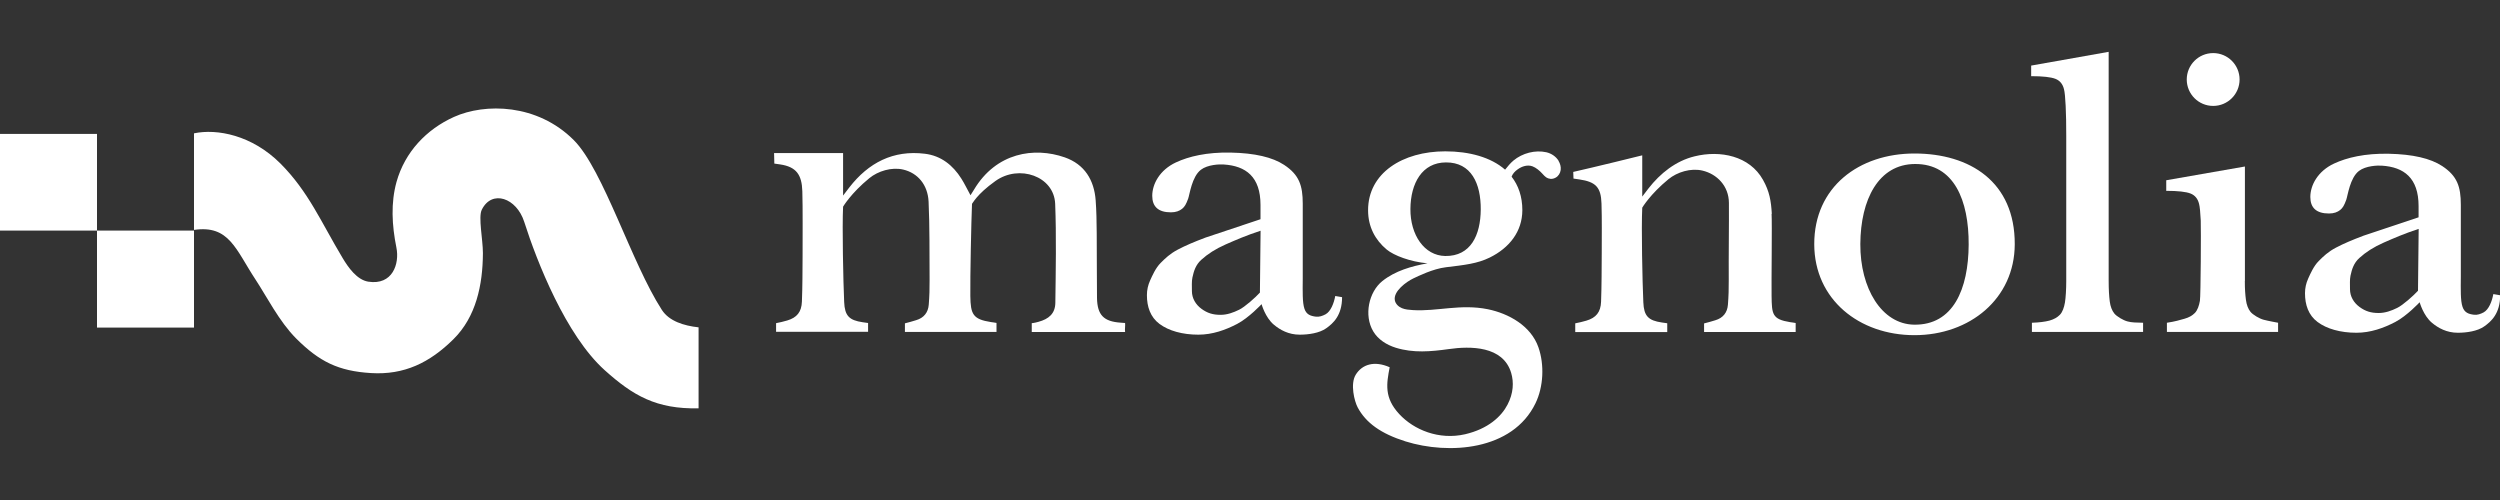
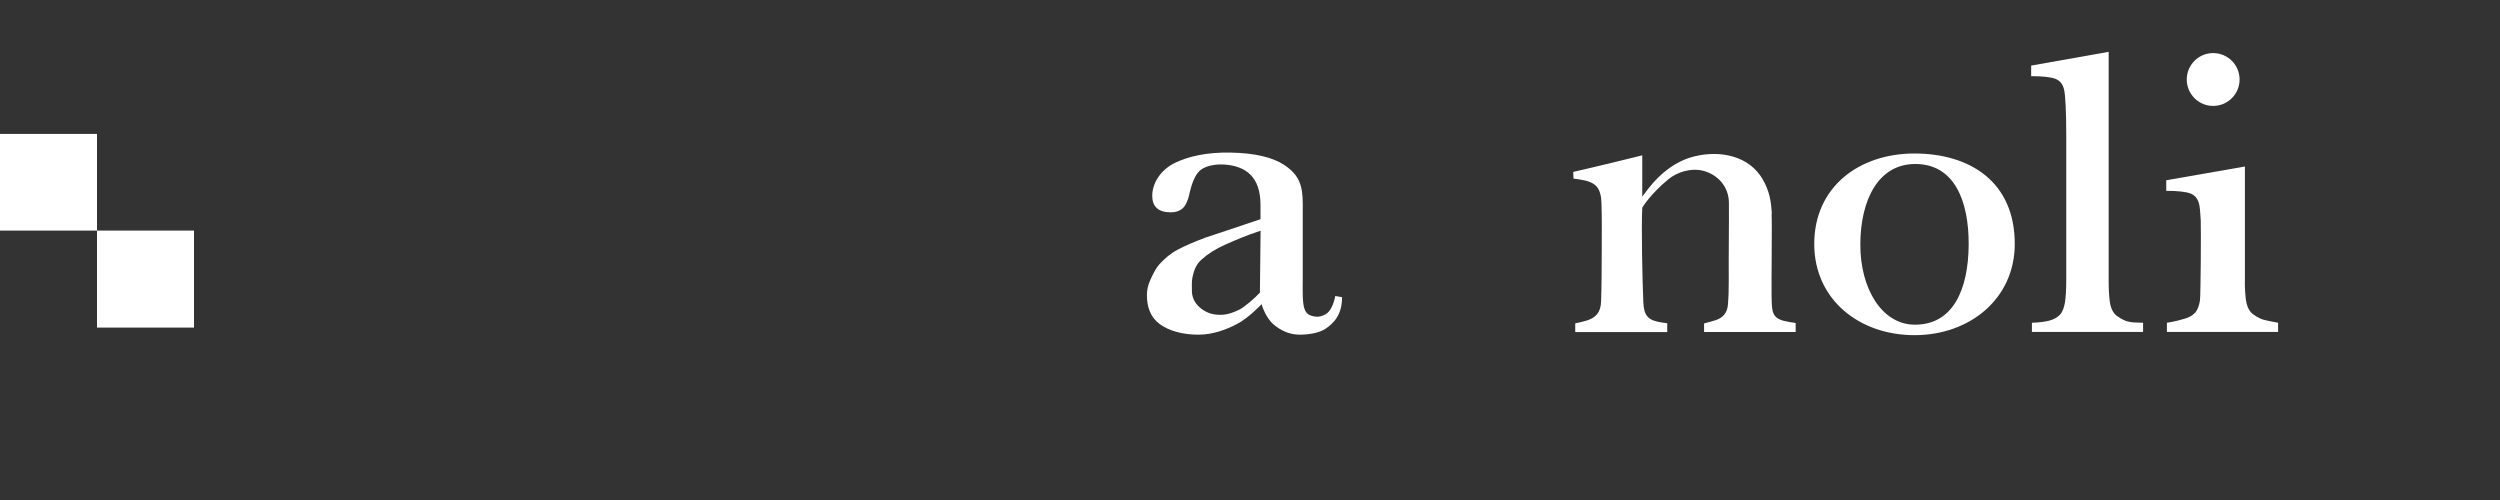
<svg xmlns="http://www.w3.org/2000/svg" id="Layer_1" data-name="Layer 1" viewBox="0 0 300 60">
  <rect x="0" y="0" width="300" height="60" fill="#333333" stroke="none" />
  <defs>
    <style>
      .cls-1 {
        fill: #fff;
        stroke-width: 0px;
      }
    </style>
  </defs>
  <g>
    <g>
      <polygon class="cls-1" points="11.64 16.07 0 16.07 0 27.67 11.64 27.67 11.64 27.67 11.64 16.07" />
      <polygon class="cls-1" points="23.28 27.67 11.64 27.67 11.64 39.31 23.28 39.31 23.28 38.63 23.28 27.67" />
    </g>
-     <path class="cls-1" d="M83.82,39.28c-1.75-.19-3.52-.74-4.39-2.08-3.66-5.65-7.03-16.84-10.58-20.39-4.39-4.39-10.66-4.45-14.37-2.78-3.31,1.49-5.9,4.22-6.9,7.81-.69,2.51-.56,5.15-.01,7.88.39,1.93-.46,4.54-3.38,4.08-1.36-.22-2.4-1.71-3.06-2.81-2.61-4.35-4.1-7.98-7.48-11.37-3.41-3.41-7.61-4.2-10.37-3.62v11.59c4.23-.62,4.99,2.33,7.41,6,1.25,1.89,2.82,5,4.84,7.02,2.79,2.79,5.07,3.92,9,4.16,3.98.24,7.02-1.24,9.87-4.05,2.73-2.69,3.53-6.52,3.55-10.34,0-1.62-.57-4.33-.14-5.2,1.21-2.47,4.18-1.44,5.1,1.45,1.52,4.78,5,13.61,9.65,17.79,3.39,3.05,6.2,4.69,11.27,4.58v-9.73h0Z" />
  </g>
  <g>
    <path class="cls-1" d="M151.26,26.32v-1.73c0-3.39-1.77-4.68-4.4-4.85-.52-.04-1.94.01-2.75.63-1.09.83-1.35,2.98-1.53,3.47-.25.68-.42.97-.73,1.22-.32.25-.73.42-1.34.42-1.52,0-2.24-.69-2.24-1.98,0-1.41.89-3.1,2.84-4.01,1.54-.72,3.71-1.24,6.58-1.18s5,.55,6.41,1.48c1.8,1.19,2.23,2.47,2.23,4.65v9.02c-.01,1.52-.05,2.83.2,3.58.23.7.72.88,1.38.96.39.05.79-.09,1.15-.28.63-.34,1.01-1.33,1.17-2.2l.82.14c0,2.19-1.07,3.15-1.93,3.75-.8.56-2.08.75-3.15.75-1.34,0-2.36-.57-3.11-1.2-1.03-.86-1.47-2.46-1.47-2.46,0,0-1.53,1.64-2.93,2.37-1.4.73-2.96,1.29-4.66,1.29-1.92,0-3.56-.47-4.66-1.29-1.1-.82-1.51-2.07-1.51-3.45,0-.62.13-1.21.39-1.78.26-.57.65-1.48,1.26-2.09.55-.55,1.11-1.1,2.06-1.6s1.95-.92,3.32-1.44l6.62-2.21ZM151.26,27.69c-1.74.57-2.99,1.12-4.2,1.65-1.21.54-2.13,1.13-2.91,1.84-.67.61-.89,1.34-1.06,2.12-.1.46-.06,1.07-.06,1.64,0,.85.45,1.61,1.15,2.12s1.36.72,2.29.72c.79,0,1.53-.27,2.22-.61.69-.33,1.97-1.48,2.5-2.06l.08-7.41h0Z" />
-     <path class="cls-1" d="M290.23,26.1v-1.37c0-3.39-1.77-4.68-4.4-4.85-.52-.04-1.94.01-2.75.63-1.09.83-1.35,2.98-1.53,3.47-.25.68-.42.97-.73,1.22-.32.25-.73.42-1.34.42-1.52,0-2.24-.69-2.24-1.98,0-1.41.89-3.1,2.84-4.01,1.54-.72,3.71-1.24,6.58-1.18,2.86.06,5,.55,6.41,1.48,1.8,1.19,2.23,2.47,2.23,4.65v8.65c-.01,1.52-.05,2.83.2,3.58.23.7.72.88,1.38.96.39.05.79-.09,1.15-.28.63-.34,1.01-1.33,1.17-2.2l.82.14c0,2.19-1.07,3.15-1.93,3.75-.8.56-2.08.75-3.15.75-1.34,0-2.36-.57-3.11-1.2-1.03-.86-1.47-2.46-1.47-2.46,0,0-1.53,1.64-2.93,2.37-1.4.73-2.96,1.29-4.66,1.29-1.92,0-3.56-.47-4.66-1.29-1.1-.82-1.51-2.07-1.51-3.45,0-.62.13-1.21.39-1.78.26-.57.65-1.48,1.26-2.09.55-.55,1.11-1.1,2.06-1.6s1.95-.92,3.32-1.44l6.62-2.21ZM290.23,27.47c-1.74.57-2.99,1.12-4.2,1.65-1.21.54-2.13,1.13-2.91,1.84-.67.61-.89,1.34-1.06,2.12-.1.46-.06,1.07-.06,1.64,0,.85.45,1.61,1.15,2.12.7.51,1.36.72,2.29.72.79,0,1.53-.27,2.22-.61.69-.33,1.97-1.48,2.5-2.06l.08-7.41h0Z" />
-     <path class="cls-1" d="M187.04,19.31c-.33-.54-.88-.9-1.48-1.04-1.35-.3-2.88.11-3.94.99-.38.32-.7.71-1.01,1.1-1.7-1.49-4.29-2.2-7.18-2.2-5.11,0-9.27,2.6-9.26,7.08,0,1.96.84,3.55,2.24,4.71.86.71,2.82,1.46,4.89,1.65-1.89.33-3.88.9-5.41,2.12-1.64,1.31-2.24,4.11-1.11,6.03.58.99,1.62,1.64,2.72,1.98,2.1.65,4.2.46,6.35.16,2.58-.37,6.52-.4,7.49,2.86.33,1.12.28,2.43-.44,3.81-.74,1.43-2.34,2.91-5.09,3.55-3.14.72-6.15-.53-7.9-2.42-1.83-1.97-1.53-3.64-1.15-5.62-1.85-.82-3.31-.34-4.07.89-.69,1.11-.16,3.2.23,3.93.98,1.84,2.78,3.15,5.75,4.08,5.15,1.61,12.83,1.13,15.59-4.58.96-1.98,1.08-4.63.35-6.71-.9-2.59-3.58-4.06-6.06-4.57-3.3-.67-6.12.29-9.02.1-.44-.03-.89-.06-1.3-.23-.41-.17-.77-.51-.85-.94-.21-1.09,1.4-2.24,2.22-2.63.58-.27,2.33-1.15,3.91-1.34,2.24-.27,3.76-.43,5.25-1.16,2.36-1.16,3.91-3.12,3.92-5.68,0-1.64-.47-2.97-1.29-4.03.13-.36.41-.65.72-.87.52-.38,1.2-.59,1.79-.37.43.16.87.54,1.17.87.38.43.57.58.97.63.21.03.45-.04.63-.14.34-.18.56-.54.61-.92.05-.38-.06-.77-.26-1.1h.02ZM173.43,30.72c-2.52-.04-4.2-2.54-4.18-5.64.02-3.1,1.41-5.58,4.26-5.59,3.04-.02,4.2,2.54,4.18,5.64-.02,3.1-1.21,5.63-4.26,5.59Z" />
-     <path class="cls-1" d="M93.13,39.83v-1.05c.45-.09.9-.19,1.33-.32,1.16-.34,1.73-1.02,1.77-2.28.07-1.8.07-3.6.08-5.4,0-1.94.03-5.89-.03-7.83-.06-1.97-.71-2.93-2.66-3.22-.25-.04-.69-.1-.7-.1l-.03-1.26s8.28.01,8.28,0c0,1.59,0,5.12,0,5.1.19-.26.55-.73.75-.98,2.3-2.96,5.26-4.51,9.07-4.04,1.94.24,3.35,1.37,4.37,2.98.39.61.7,1.28,1.1,2,.16-.25.29-.46.42-.67,2.66-4.46,7.23-5.15,10.88-3.88,2.41.84,3.54,2.75,3.72,5.16.18,2.41.11,5.48.14,7.89.02,1.28,0,2.56.02,3.84.04,2.03.8,2.81,2.83,2.95.12.01.35.02.54.04.04.35-.05.69,0,1.08h-11.2v-1.06s.27-.01.8-.16c1.25-.34,2.01-.99,2.03-2.28.05-3.74.13-8.14-.02-11.88-.13-3.32-4.33-4.77-7.17-2.74-2.3,1.64-2.76,2.74-2.81,2.74-.09,2.15-.23,8.9-.2,11.05.03,2.2.3,2.8,2.48,3.14.12.02.49.06.66.1v1.08h-10.99v-1.03c.46-.11.92-.25,1.35-.38.92-.27,1.44-.92,1.51-1.86.08-.99.11-1.98.1-2.98-.02-2.91.02-6.48-.12-9.39-.1-2.03-1.31-3.43-3.04-3.84-1.39-.33-3.03.18-4.07,1.03-2.21,1.81-3.15,3.42-3.15,3.42-.12,2.39.02,9.05.13,11.44.07,1.65.59,2.19,2.23,2.43.19.03.64.08.64.09v1.06h-11.05Z" />
    <path class="cls-1" d="M212.59,25.64c.07,1.24-.03,8.23,0,9.86.03,2.2.06,2.81,2.23,3.16.12.02.49.06.66.1v1.08h-10.99v-1.03c.46-.11.92-.25,1.35-.38.92-.27,1.44-.92,1.51-1.86.08-.99.11-1.98.1-2.98-.02-2.91.04-6.68.02-9.24-.01-2.04-1.44-3.47-3.18-3.88-1.39-.33-3.03.18-4.07,1.03-2.21,1.81-3.15,3.42-3.15,3.42-.12,2.39.02,8.95.13,11.35.07,1.65.59,2.19,2.23,2.43.19.03.64.08.64.09v1.06h-11.04v-1.05c.45-.09.9-.19,1.33-.32,1.16-.34,1.73-1.02,1.77-2.28.07-1.8.07-4.15.08-5.95,0-1.94.03-3.89-.03-5.83-.06-1.97-.71-2.6-2.66-2.89-.25-.04-.69-.1-.7-.1,0,0-.03-.84-.03-.8,2.24-.5,8.28-1.98,8.28-1.99,0,1.59,0,4.96,0,4.95.19-.26.55-.73.75-.98,1.41-1.81,3.27-3.3,5.53-3.85,3.08-.76,6.6-.06,8.21,2.82.78,1.39.97,2.52,1.06,4.1h0Z" />
    <circle class="cls-1" cx="265.58" cy="9.54" r="3.17" />
    <path class="cls-1" d="M253.04,33.71c0,1.02.05,1.84.13,2.46s.27,1.1.55,1.45c.28.35,1.07.82,1.58.95.51.14,1.03.14,1.87.16v1.1h-13.34v-1.1c.88-.03,1.58-.12,2.11-.26.53-.15.94-.38,1.25-.7s.5-.87.6-1.45c.1-.58.16-1.64.16-2.59v-17.38c0-1.45-.02-2.67-.07-3.65-.05-.98-.11-1.65-.2-1.99-.15-.62-.49-1.04-1.03-1.25s-1.51-.32-2.91-.32v-1.27l9.3-1.65v27.49h0Z" />
    <path class="cls-1" d="M269.38,33.71c0,1.02.05,1.64.13,2.26s.27,1.1.55,1.45c.28.35,1.07.82,1.58.95.51.14,1.73.36,1.73.36v1.1h-13.34v-1.1c.96-.14,1.58-.33,2.11-.48.53-.15.94-.38,1.25-.7s.5-.87.6-1.45c.1-.58.14-8.66.1-9.64-.05-.98-.11-1.65-.2-1.99-.15-.62-.49-1.04-1.03-1.25s-1.51-.32-2.91-.32v-1.27l9.44-1.65v13.74h0Z" />
    <path class="cls-1" d="M229.74,18.42c-6.65,0-12.05,4.01-12.03,10.9.02,6.62,5.39,10.9,12.03,10.9s12.01-4.38,12.03-10.9c.03-7.51-5.39-10.9-12.03-10.9ZM229.68,38.96c-3.88-.07-6.47-4.36-6.44-9.68.03-5.33,2.17-9.58,6.56-9.6,4.68-.03,6.47,4.36,6.44,9.68-.03,5.33-1.85,9.68-6.56,9.6Z" />
  </g>
</svg>